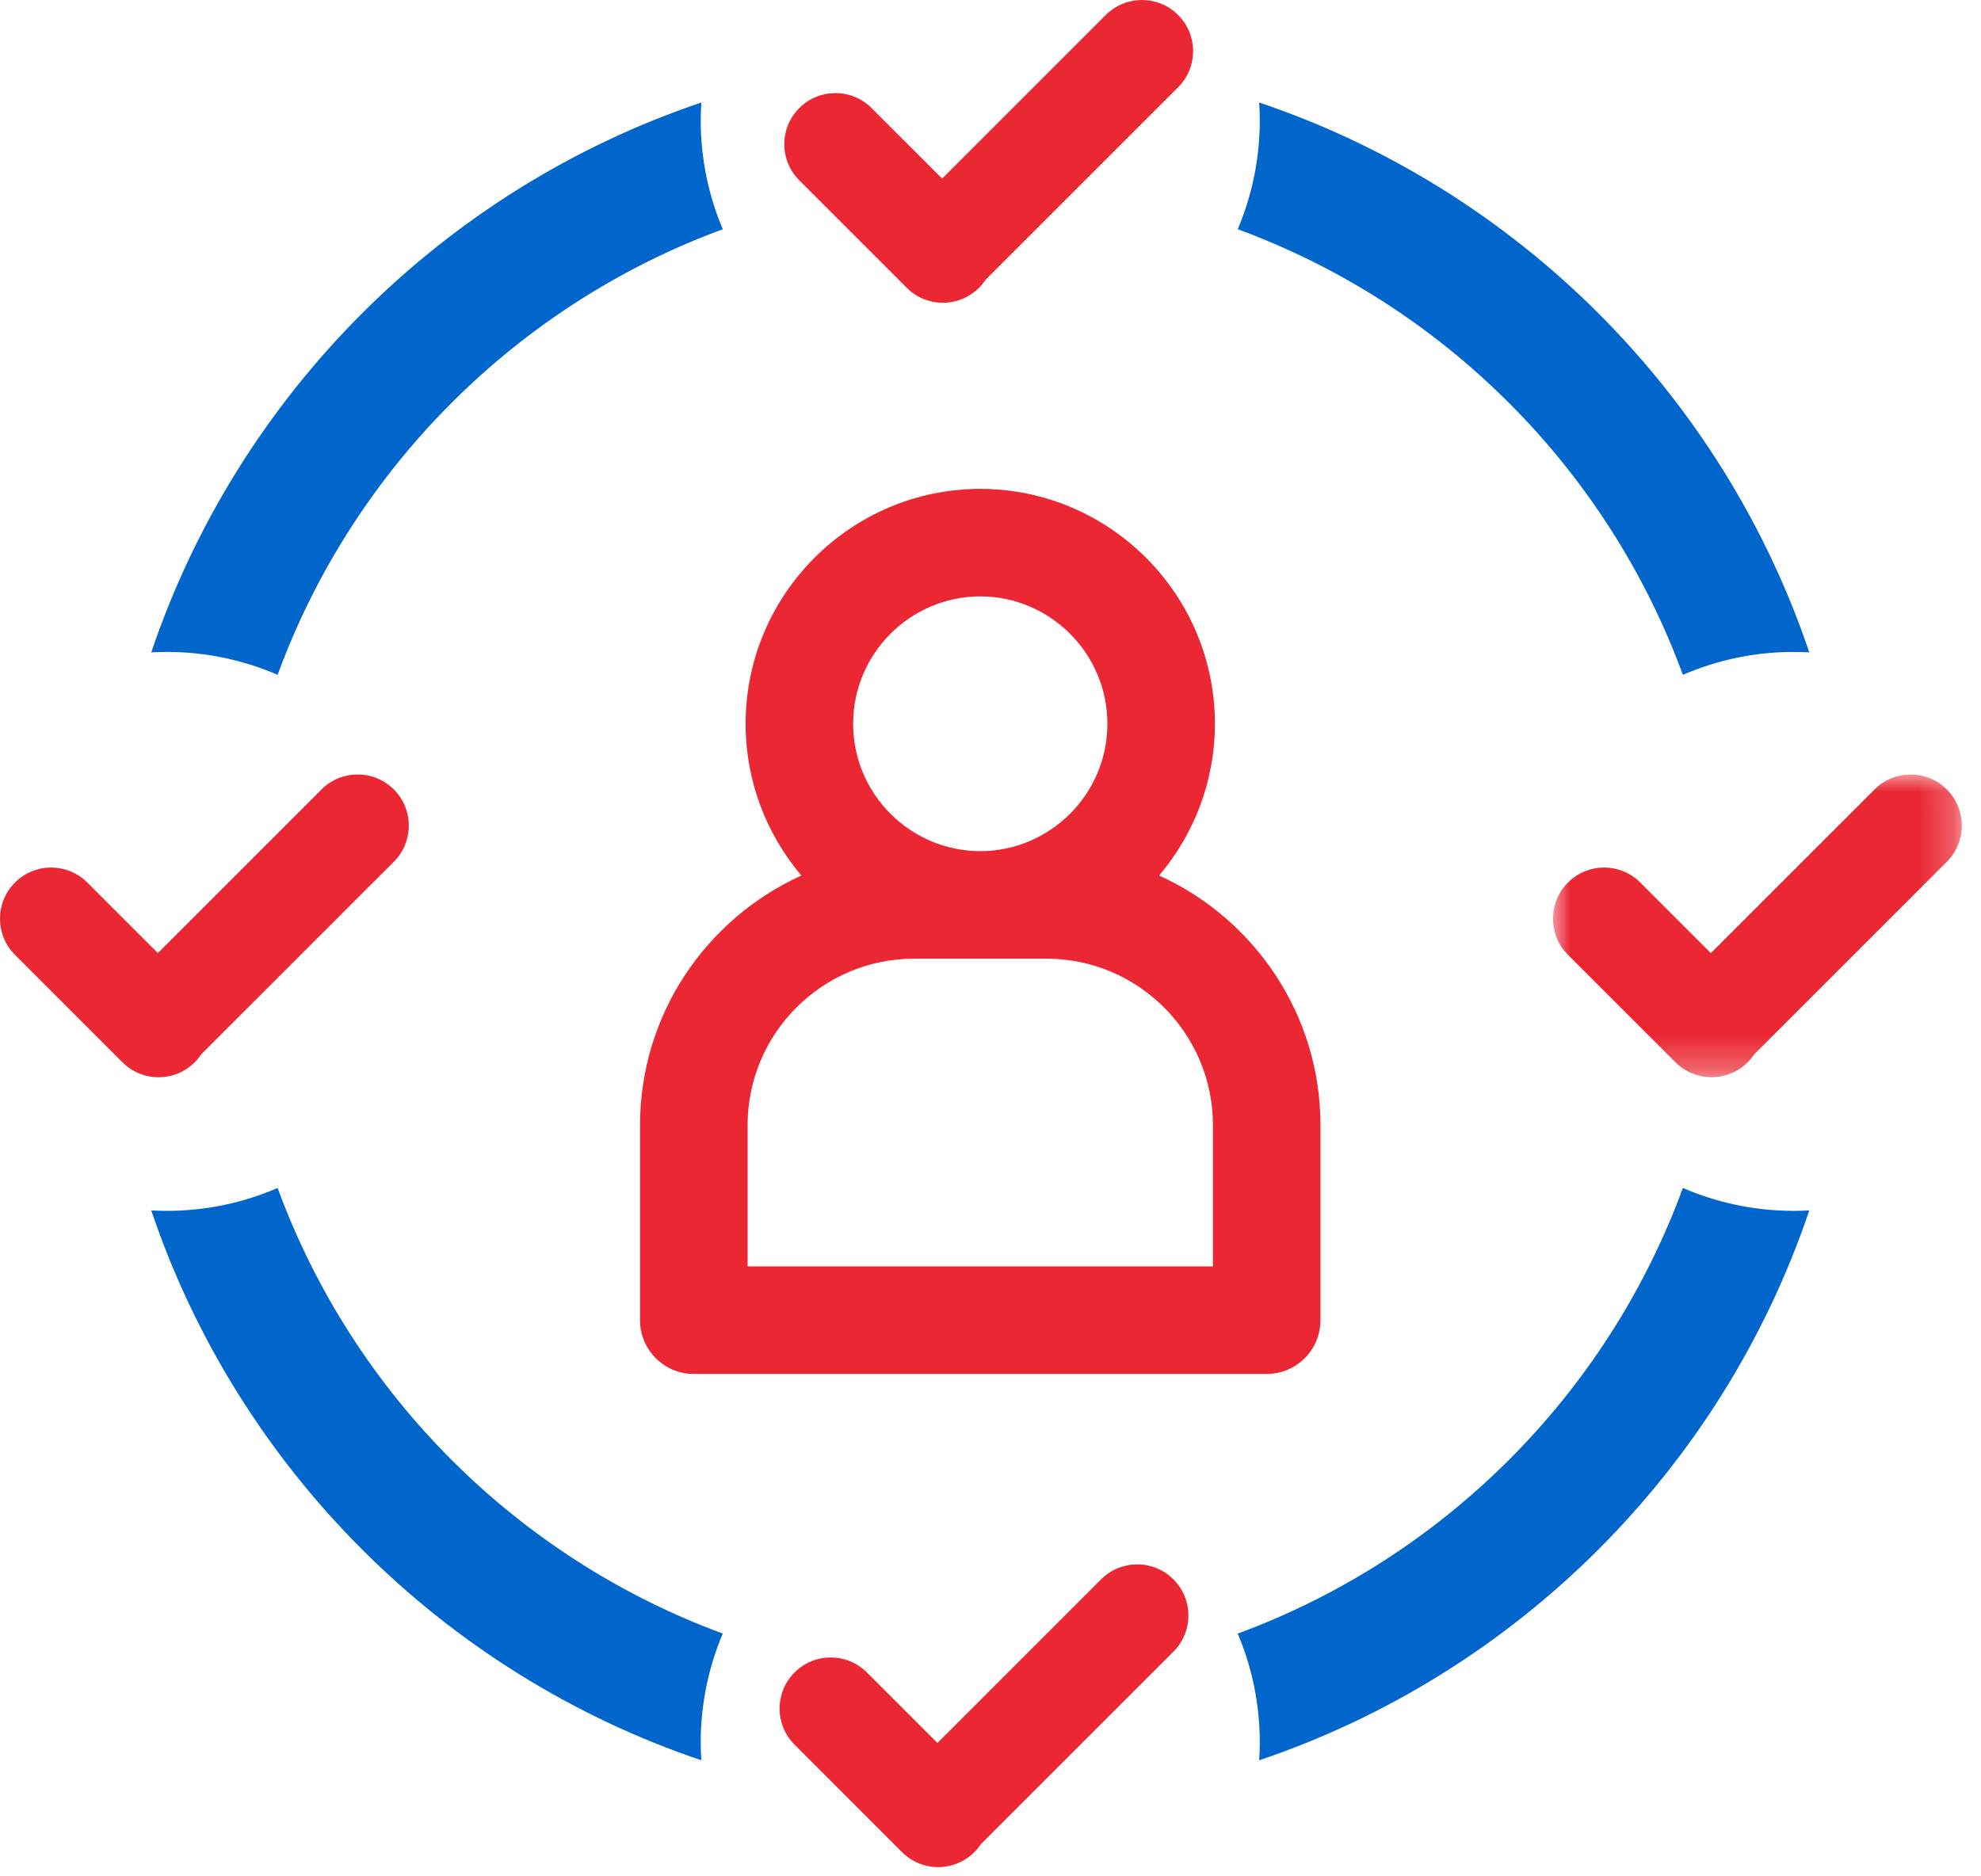
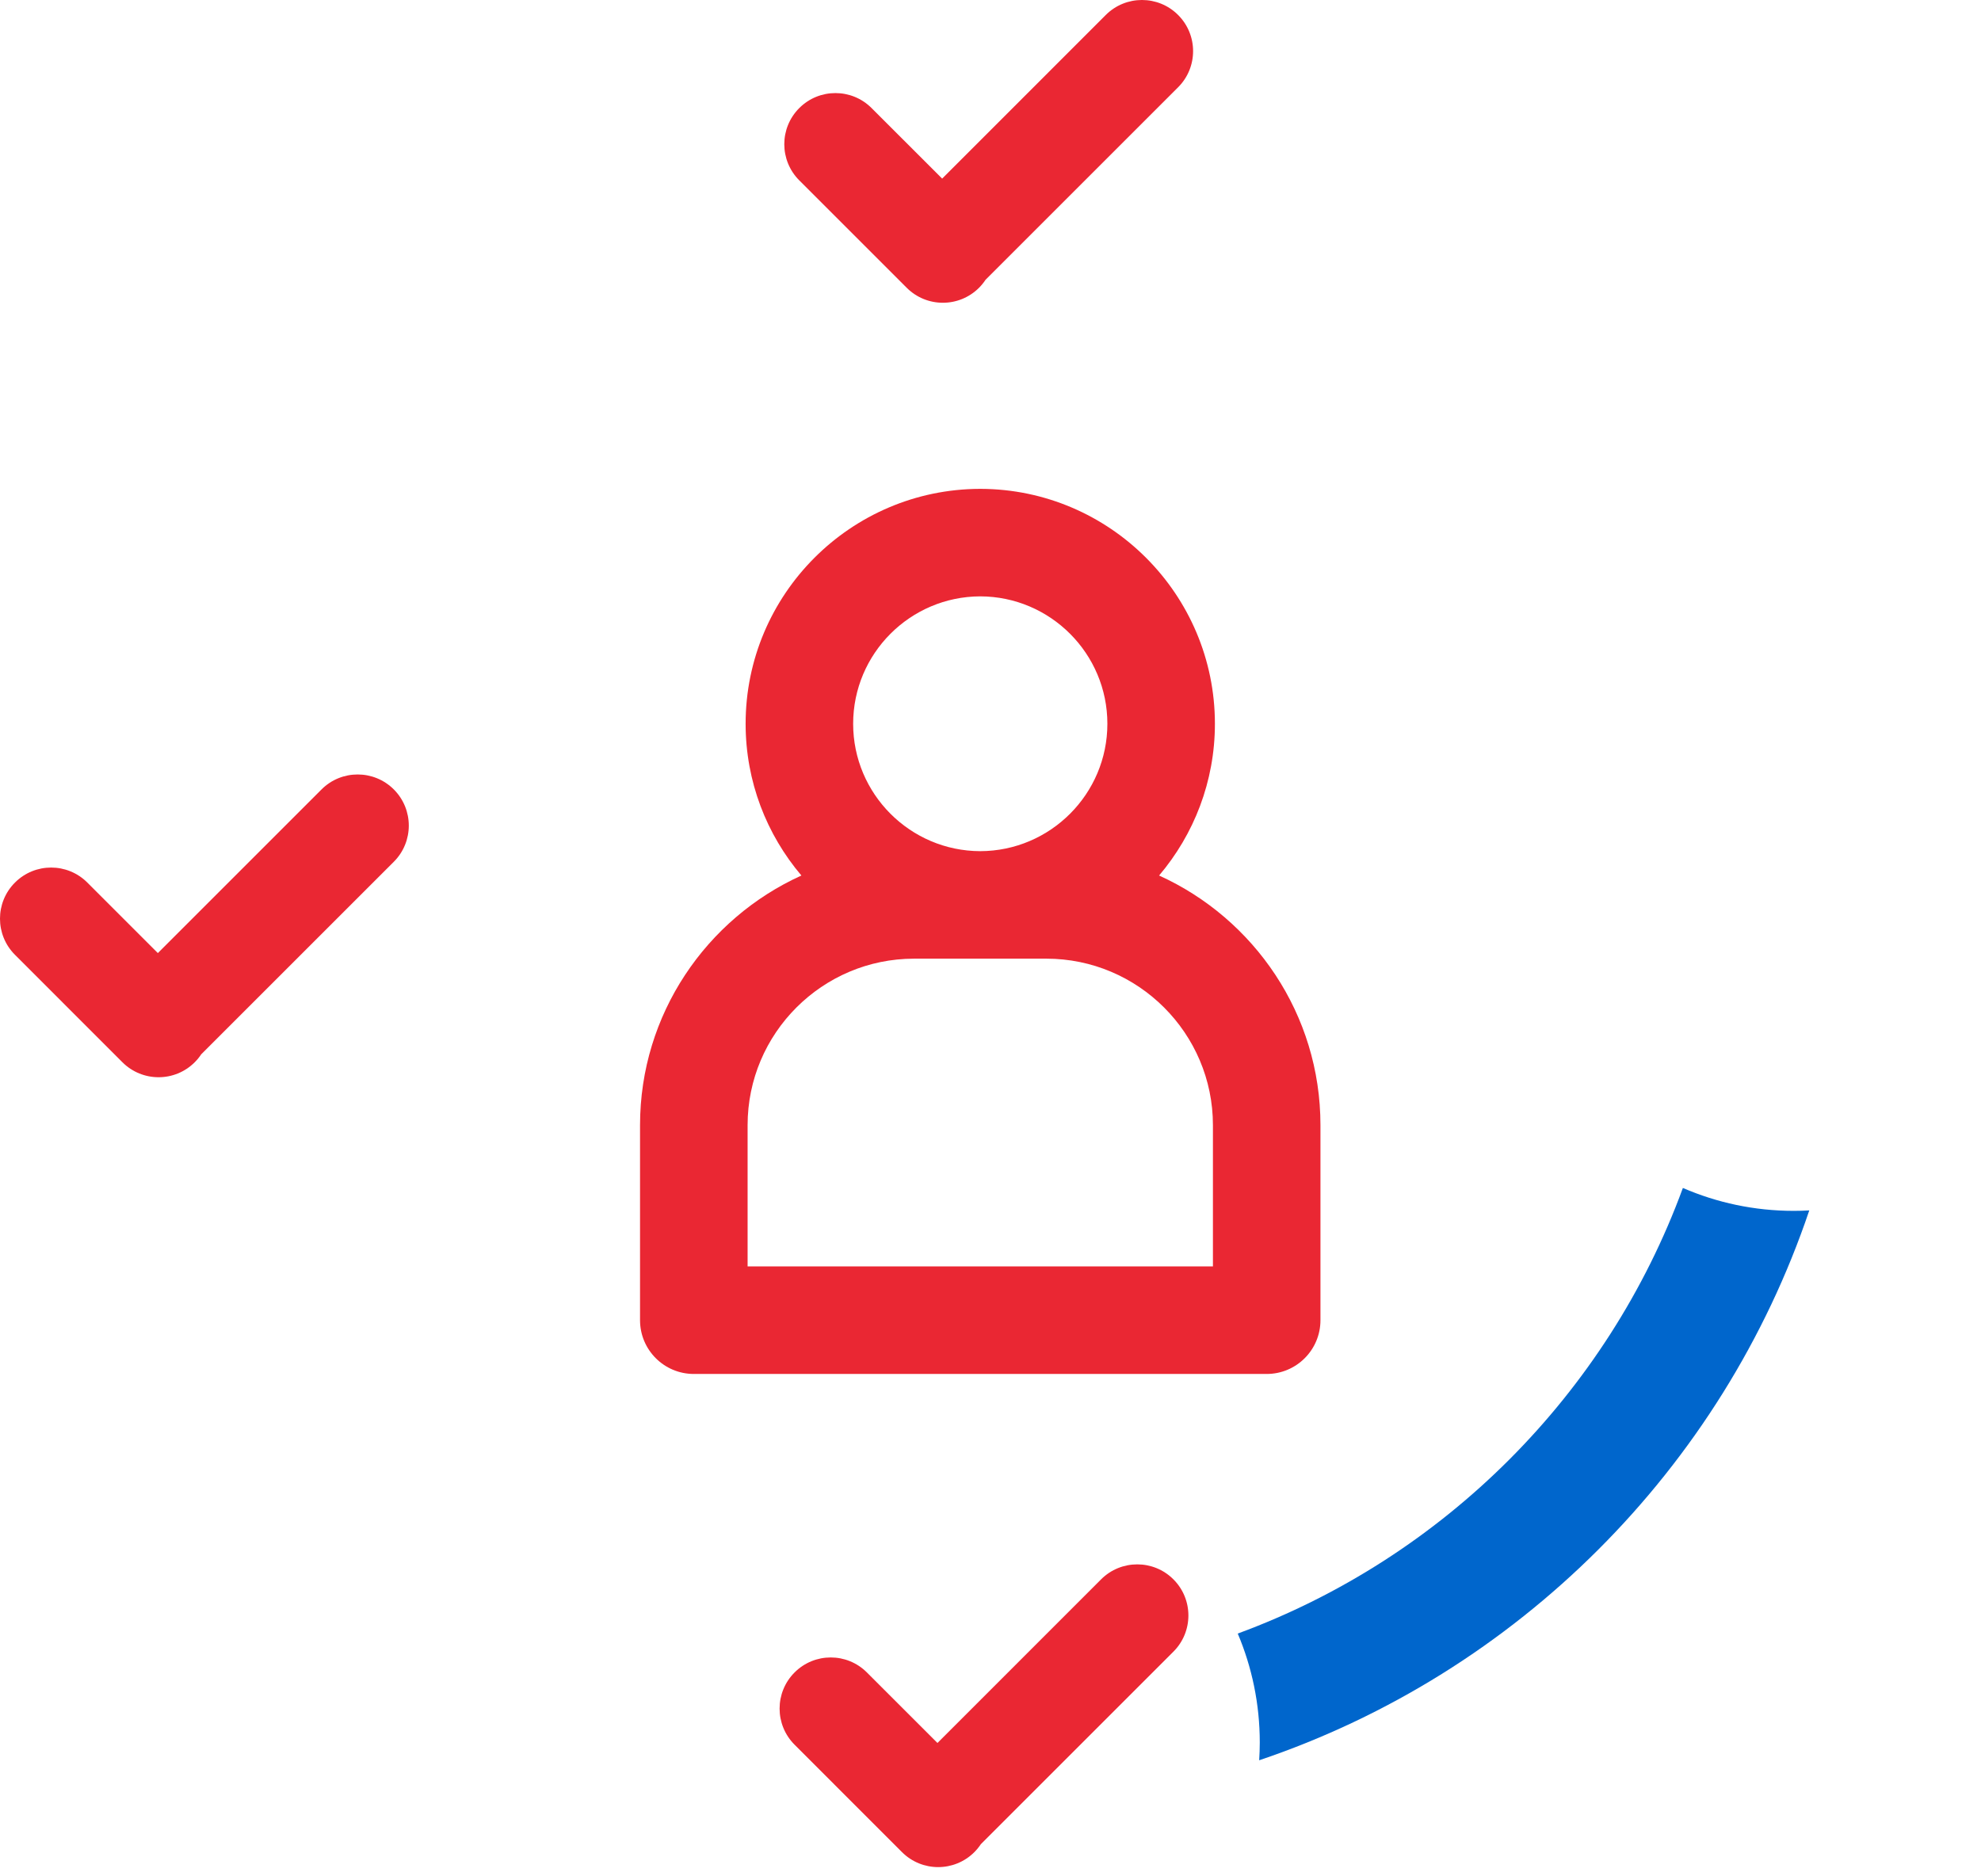
<svg xmlns="http://www.w3.org/2000/svg" xmlns:xlink="http://www.w3.org/1999/xlink" width="57px" height="54px" viewBox="0 0 57 54" version="1.1">
  <title>Group 20</title>
  <defs>
    <polygon id="path-1" points="-1.35e-05 0.009 11.763 0.009 11.763 8.722 -1.35e-05 8.722" />
  </defs>
  <g id="Design" stroke="none" stroke-width="1" fill="none" fill-rule="evenodd">
    <g id="Funkce" transform="translate(-649, -1293)">
      <g id="FUNKCE" transform="translate(210, 572)">
        <g id="1-copy-2" transform="translate(400, 696)">
          <g id="Group-20" transform="translate(39, 25)">
            <path d="M34.9,36.447 L28.215,36.447 L28.196,36.447 L21.511,36.447 L21.511,32.382 C21.511,29.74 23.66,27.59 26.302,27.59 L28.196,27.59 L28.215,27.59 L30.108,27.59 C32.75,27.59 34.9,29.74 34.9,32.382 L34.9,36.447 Z M28.205,17.163 C30.223,17.168 31.863,18.811 31.863,20.83 C31.863,22.848 30.223,24.491 28.205,24.496 C26.188,24.491 24.548,22.848 24.548,20.83 C24.548,18.811 26.188,17.168 28.205,17.163 L28.205,17.163 Z M33.351,25.197 C34.351,24.018 34.957,22.493 34.957,20.83 C34.957,17.108 31.934,14.079 28.215,14.069 L28.215,14.068 C28.211,14.068 28.208,14.069 28.205,14.069 C28.202,14.069 28.199,14.068 28.196,14.068 L28.196,14.069 C24.476,14.079 21.454,17.108 21.454,20.83 C21.454,22.493 22.059,24.018 23.059,25.197 C20.325,26.436 18.416,29.19 18.416,32.382 L18.416,37.995 C18.416,38.849 19.109,39.542 19.964,39.542 L28.196,39.542 L28.215,39.542 L36.447,39.542 C37.301,39.542 37.994,38.849 37.994,37.995 L37.994,32.382 C37.994,29.19 36.086,26.436 33.351,25.197 L33.351,25.197 Z" id="Fill-1" fill="#EA2733" />
-             <path d="M20.797,47.013 C14.871,44.834 10.16,40.118 7.988,34.189 C7.009,34.613 5.931,34.848 4.797,34.848 C4.647,34.848 4.499,34.844 4.352,34.835 C6.86,42.266 12.749,48.154 20.18,50.66 C20.169,50.491 20.162,50.321 20.162,50.15 C20.162,49.037 20.388,47.977 20.797,47.013" id="Fill-3" fill="#0066CC" />
-             <path d="M35.614,6.597 C41.54,8.776 46.25,13.492 48.422,19.421 C49.401,18.998 50.479,18.762 51.613,18.762 C51.763,18.762 51.911,18.767 52.059,18.775 C49.551,11.344 43.662,5.457 36.231,2.95 C36.241,3.119 36.248,3.289 36.248,3.46 C36.248,4.573 36.022,5.633 35.614,6.597" id="Fill-5" fill="#0066CC" />
            <path d="M48.422,34.189 C46.25,40.118 41.54,44.834 35.614,47.013 C36.022,47.977 36.248,49.037 36.248,50.15 C36.248,50.321 36.241,50.491 36.231,50.66 C43.662,48.153 49.551,42.266 52.059,34.835 C51.911,34.844 51.763,34.848 51.613,34.848 C50.479,34.848 49.401,34.613 48.422,34.189" id="Fill-7" fill="#0066CC" />
-             <path d="M7.988,19.421 C10.16,13.492 14.871,8.776 20.797,6.597 C20.388,5.633 20.162,4.573 20.162,3.46 C20.162,3.289 20.169,3.119 20.18,2.95 C12.749,5.457 6.86,11.344 4.352,18.775 C4.499,18.767 4.647,18.762 4.797,18.762 C5.931,18.762 7.009,18.998 7.988,19.421" id="Fill-9" fill="#0066CC" />
            <path d="M33.898,0.431 C33.324,-0.144 32.392,-0.144 31.817,0.431 L27.109,5.14 L25.078,3.11 C24.504,2.535 23.572,2.535 22.998,3.11 C22.423,3.684 22.423,4.616 22.998,5.191 L26.089,8.282 C26.664,8.857 27.595,8.857 28.17,8.282 C28.241,8.211 28.303,8.134 28.357,8.053 L33.898,2.512 C34.473,1.937 34.473,1.006 33.898,0.431" id="Fill-11" fill="#EA2733" />
            <path d="M33.763,45.453 C33.189,44.878 32.257,44.878 31.682,45.453 L26.974,50.162 L24.943,48.132 C24.369,47.557 23.437,47.557 22.863,48.132 C22.288,48.706 22.288,49.638 22.863,50.212 L25.954,53.304 C26.529,53.878 27.46,53.878 28.035,53.304 C28.106,53.233 28.168,53.156 28.222,53.075 L33.763,47.534 C34.338,46.959 34.338,46.027 33.763,45.453" id="Fill-13" fill="#EA2733" />
            <g id="Group-17" transform="translate(44.685, 22.28)">
              <mask id="mask-2" fill="white">
                <use xlink:href="#path-1" />
              </mask>
              <g id="Clip-16" />
-               <path d="M11.332,0.44 C10.757,-0.134 9.825,-0.134 9.251,0.44 L4.542,5.149 L2.512,3.119 C1.937,2.544 1.006,2.544 0.431,3.119 C-0.144,3.694 -0.144,4.625 0.431,5.2 L3.522,8.291 C4.097,8.866 5.029,8.866 5.603,8.291 C5.674,8.22 5.737,8.143 5.79,8.062 L11.332,2.521 C11.906,1.946 11.906,1.015 11.332,0.44" id="Fill-15" fill="#EA2733" mask="url(#mask-2)" />
            </g>
            <path d="M11.332,22.72 C10.757,22.145 9.825,22.145 9.251,22.72 L4.542,27.429 L2.512,25.399 C1.937,24.824 1.006,24.824 0.431,25.399 C-0.144,25.973 -0.144,26.905 0.431,27.479 L3.522,30.571 C4.097,31.146 5.029,31.146 5.603,30.571 C5.674,30.5 5.737,30.423 5.79,30.342 L11.332,24.801 C11.906,24.226 11.906,23.295 11.332,22.72" id="Fill-18" fill="#EA2733" />
          </g>
        </g>
      </g>
    </g>
  </g>
</svg>